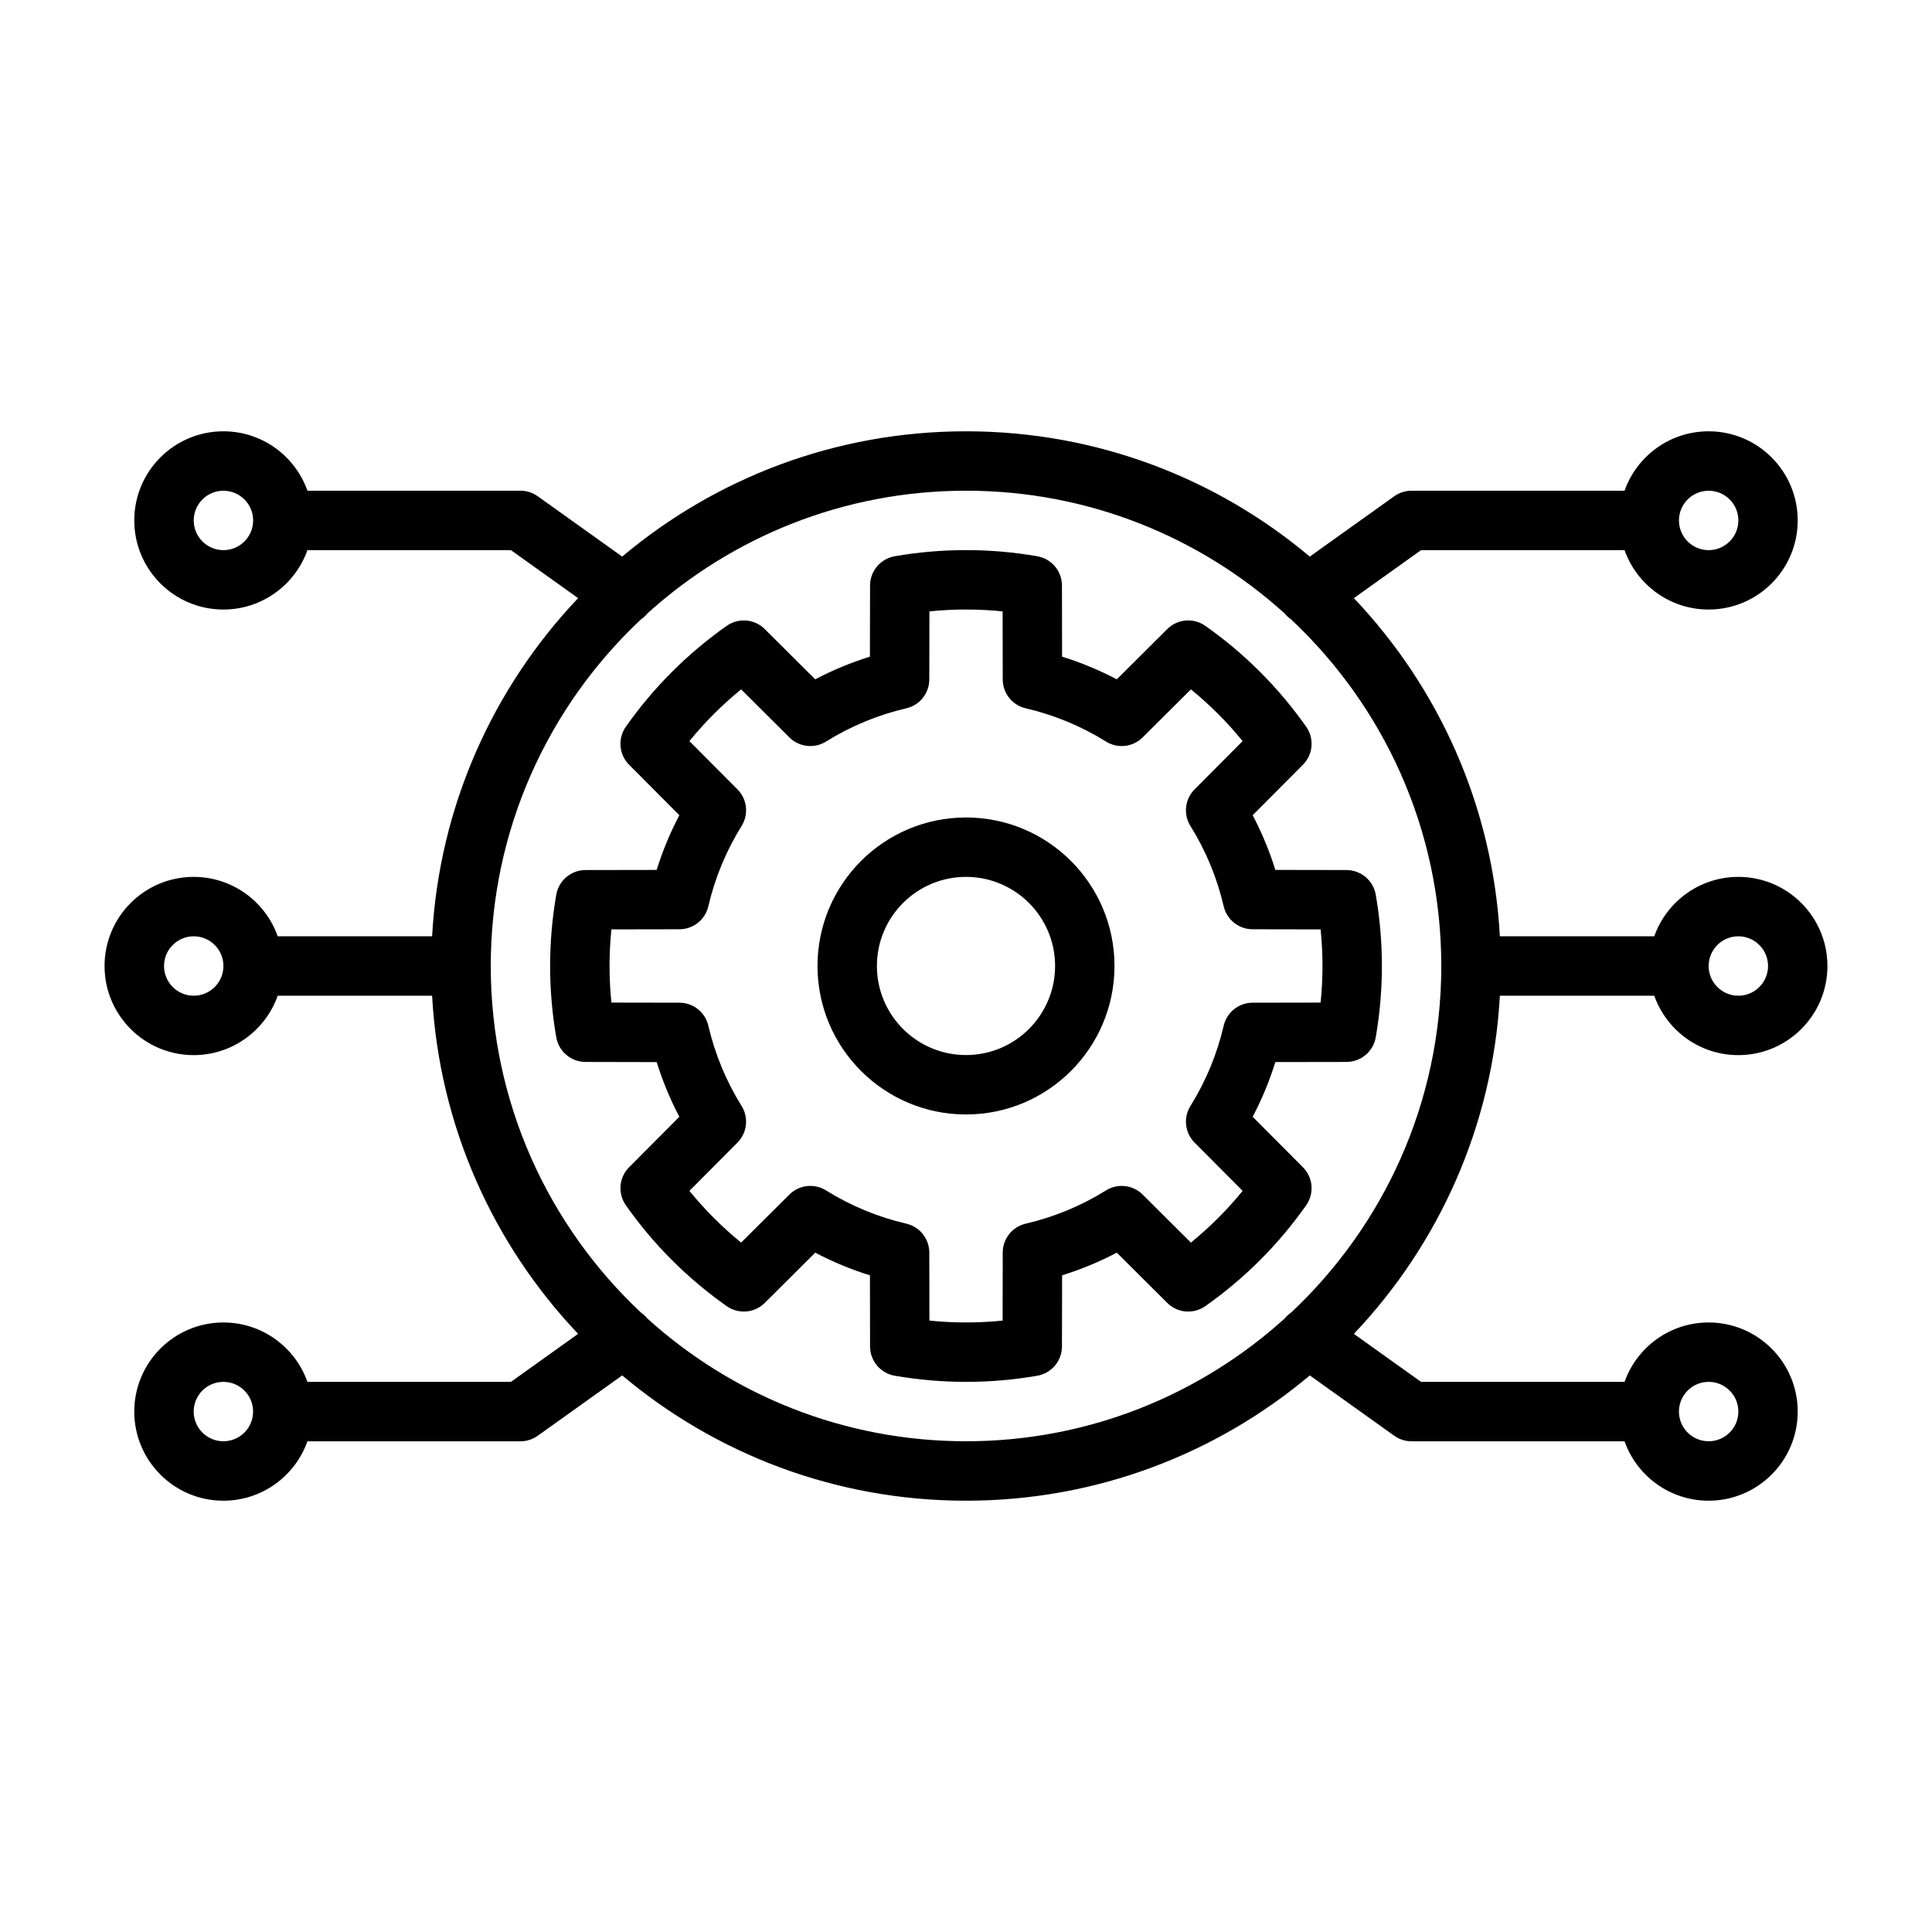
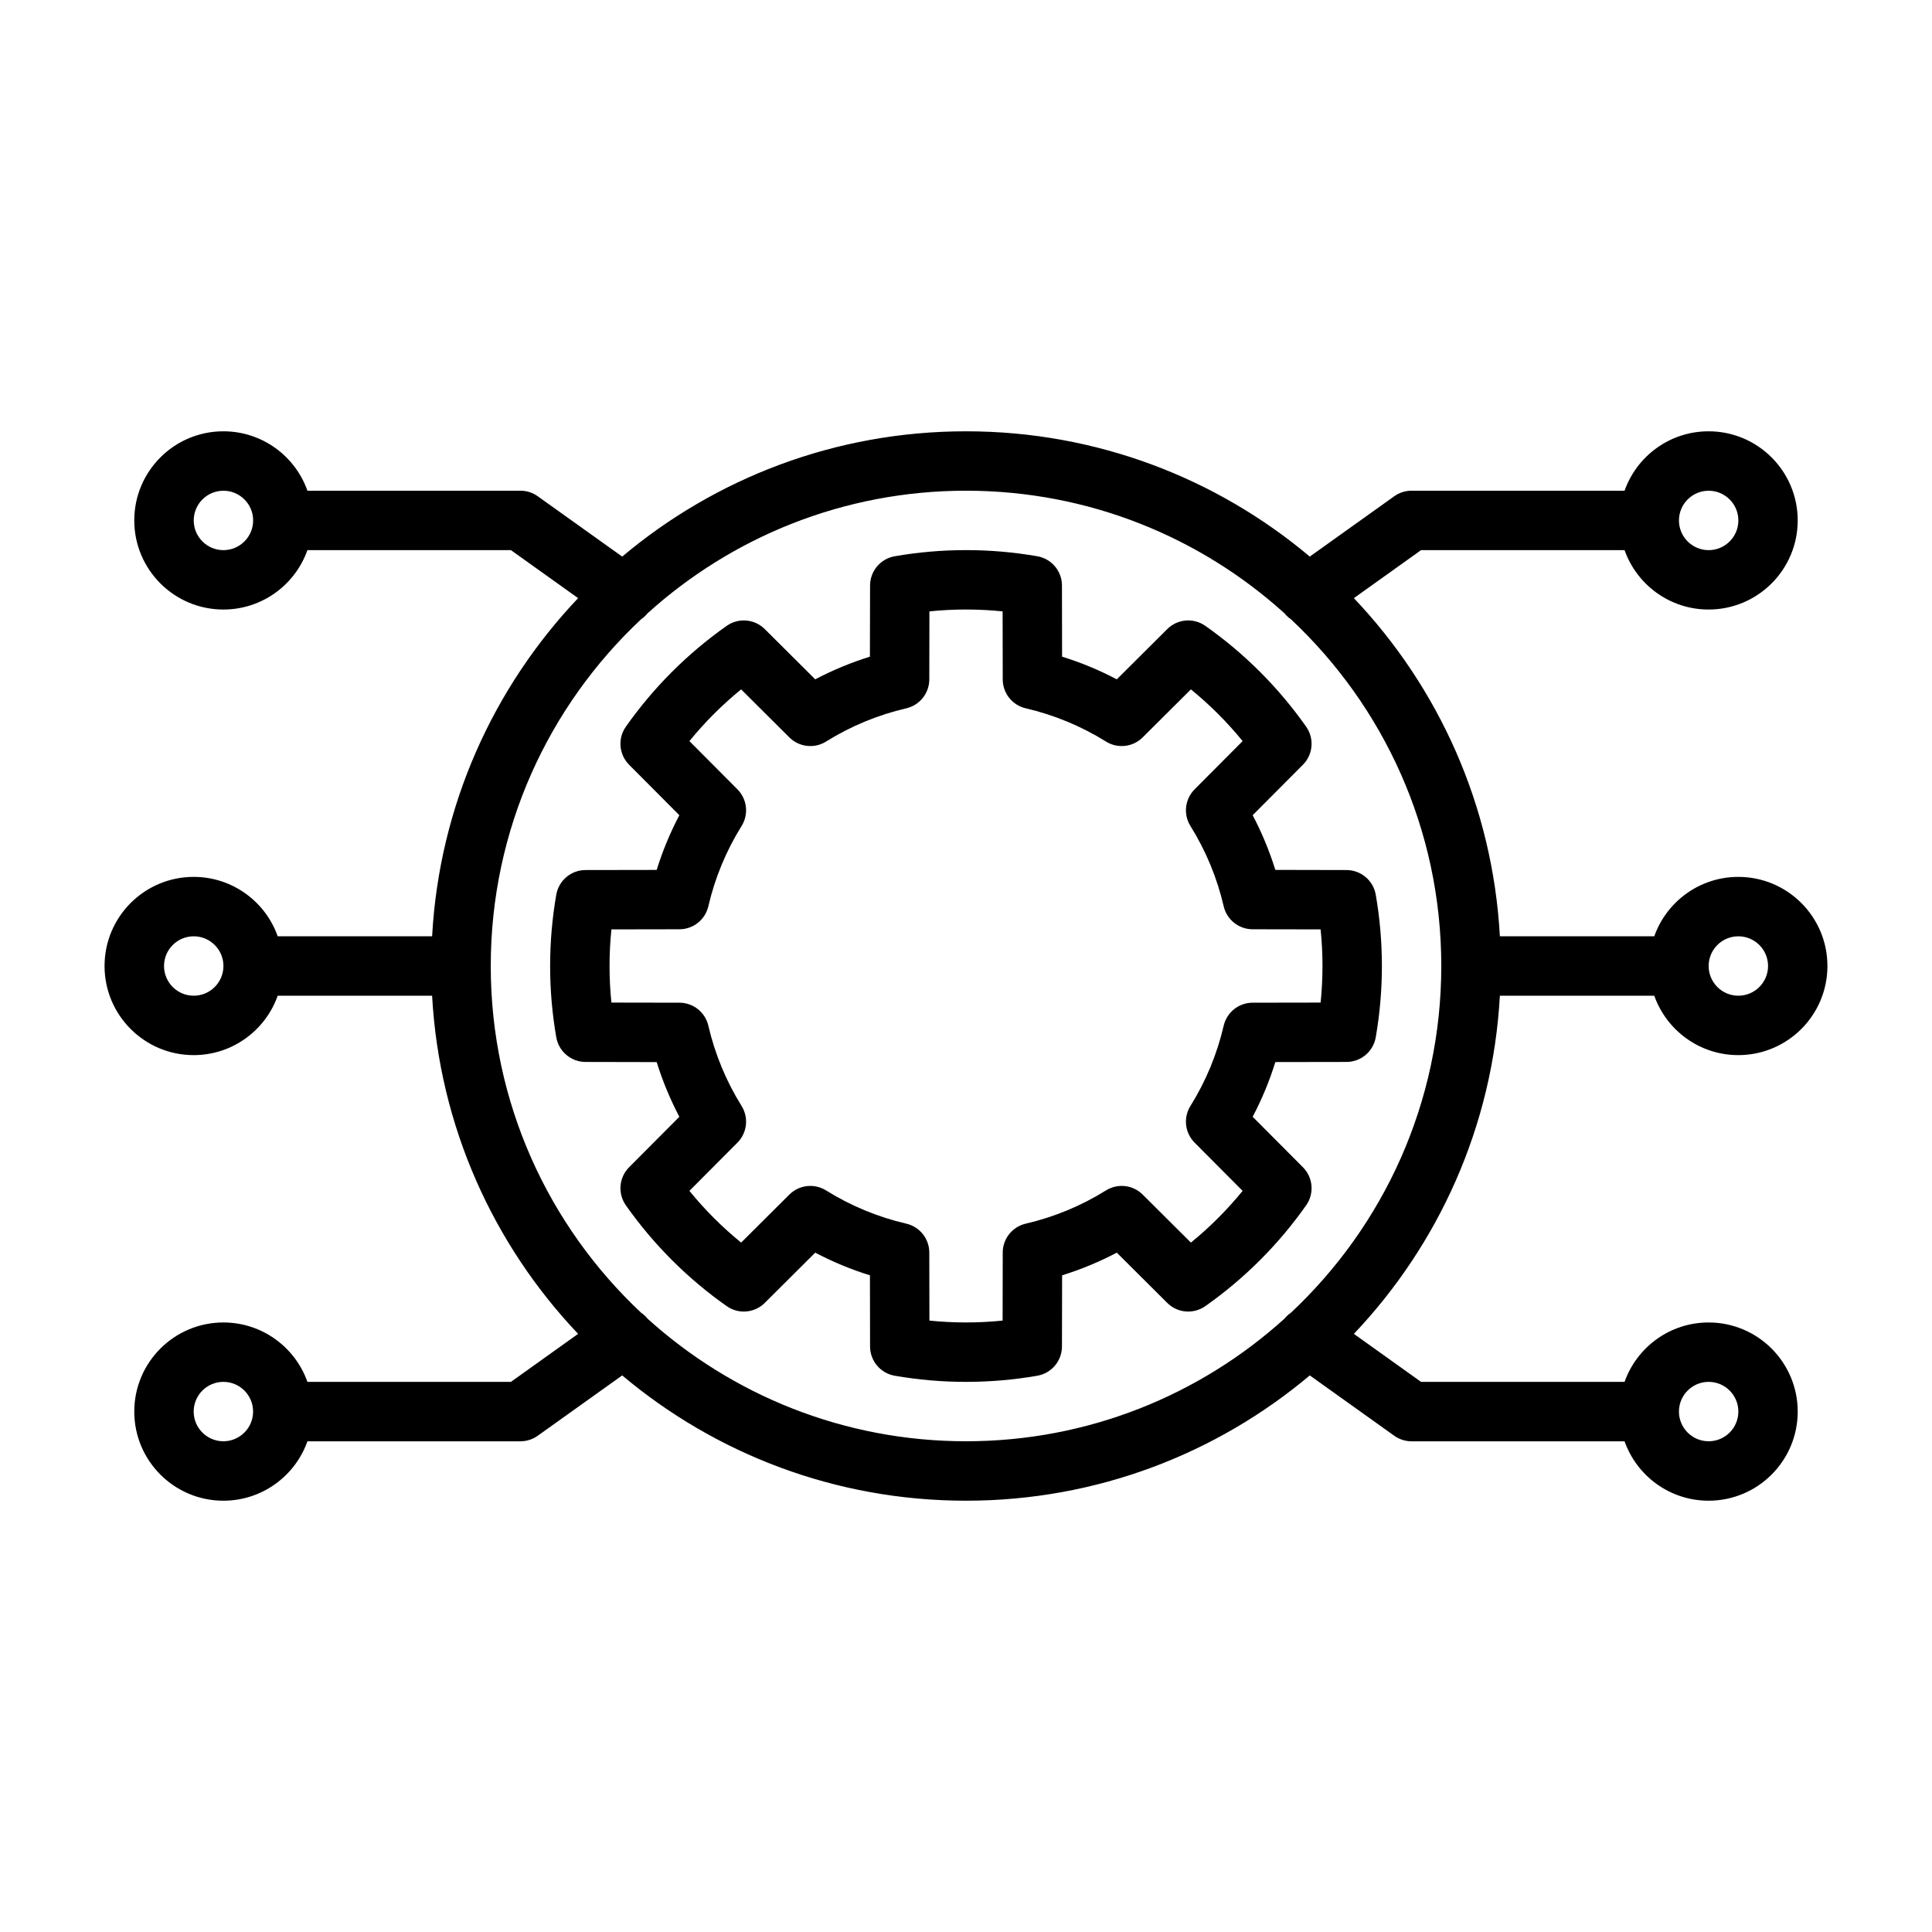
<svg xmlns="http://www.w3.org/2000/svg" fill="#000000" width="800px" height="800px" version="1.1" viewBox="144 144 512 512">
  <g fill-rule="evenodd">
    <path d="m425.43 299.16c-0.008-3.824-2.762-7.086-6.527-7.746-12.508-2.172-25.293-2.172-37.801 0-3.762 0.66-6.519 3.922-6.527 7.746l-0.039 18.863c-5 1.559-9.855 3.566-14.492 6.008l-13.367-13.312c-2.707-2.699-6.957-3.062-10.086-0.867-10.383 7.305-19.43 16.352-26.734 26.734-2.195 3.125-1.836 7.375 0.867 10.086l13.312 13.367c-2.441 4.637-4.457 9.492-6.008 14.5 0-0.008-18.863 0.031-18.863 0.031-3.824 0.008-7.086 2.762-7.746 6.527-2.172 12.508-2.172 25.293 0 37.801 0.66 3.762 3.922 6.519 7.746 6.527l18.863 0.039c1.559 5 3.566 9.855 6.008 14.492l-13.312 13.367c-2.699 2.707-3.062 6.957-0.867 10.086 7.305 10.383 16.352 19.43 26.734 26.734 3.125 2.195 7.375 1.836 10.086-0.867l13.367-13.312c4.637 2.441 9.492 4.457 14.5 6.008-0.008 0 0.031 18.863 0.031 18.863 0.008 3.824 2.762 7.086 6.527 7.746 12.508 2.172 25.293 2.172 37.801 0 3.762-0.66 6.519-3.922 6.527-7.746l0.039-18.863c5-1.559 9.855-3.566 14.492-6.008l13.367 13.312c2.707 2.699 6.957 3.062 10.086 0.867 10.383-7.305 19.43-16.352 26.734-26.734 2.195-3.125 1.836-7.375-0.867-10.086l-13.312-13.367c2.441-4.637 4.457-9.492 6.008-14.5 0 0.008 18.863-0.031 18.863-0.031 3.824-0.008 7.086-2.762 7.746-6.527 2.172-12.508 2.172-25.293 0-37.801-0.66-3.762-3.922-6.519-7.746-6.527l-18.863-0.039c-1.559-5-3.566-9.855-6.008-14.492l13.312-13.367c2.699-2.707 3.062-6.957 0.867-10.086-7.305-10.383-16.352-19.43-26.734-26.734-3.125-2.195-7.375-1.836-10.086 0.867l-13.367 13.312c-4.637-2.441-9.492-4.457-14.5-6.008 0.008 0-0.031-18.863-0.031-18.863zm-15.727 6.863 0.031 18.035c0.008 3.66 2.535 6.824 6.094 7.652 7.527 1.746 14.711 4.723 21.27 8.809 3.102 1.938 7.125 1.48 9.723-1.102l12.777-12.723c5.023 4.086 9.621 8.684 13.707 13.707l-12.723 12.777c-2.582 2.598-3.039 6.621-1.102 9.723 4.086 6.559 7.062 13.746 8.809 21.27 0.828 3.559 3.992 6.086 7.652 6.094l18.035 0.031c0.66 6.445 0.66 12.949 0 19.398 0 0-18.035 0.031-18.035 0.031-3.66 0.008-6.824 2.535-7.652 6.094-1.746 7.527-4.723 14.711-8.809 21.27-1.938 3.102-1.48 7.125 1.102 9.723l12.723 12.777c-4.086 5.023-8.684 9.621-13.707 13.707l-12.777-12.723c-2.598-2.582-6.621-3.039-9.723-1.102-6.559 4.086-13.746 7.062-21.27 8.809-3.559 0.828-6.086 3.992-6.094 7.652l-0.031 18.035c-6.445 0.66-12.949 0.66-19.398 0l-0.031-18.035c-0.008-3.66-2.535-6.824-6.094-7.652-7.527-1.746-14.711-4.723-21.27-8.809-3.102-1.938-7.125-1.48-9.723 1.102l-12.777 12.723c-5.023-4.086-9.621-8.684-13.707-13.707l12.723-12.777c2.582-2.598 3.039-6.621 1.102-9.723-4.086-6.559-7.062-13.746-8.809-21.27-0.828-3.559-3.992-6.086-7.652-6.094l-18.035-0.031c-0.66-6.445-0.66-12.949 0-19.398 0 0 18.035-0.031 18.035-0.031 3.66-0.008 6.824-2.535 7.652-6.094 1.746-7.527 4.723-14.711 8.809-21.27 1.938-3.102 1.48-7.125-1.102-9.723l-12.723-12.777c4.086-5.023 8.684-9.621 13.707-13.707l12.777 12.723c2.598 2.582 6.621 3.039 9.723 1.102 6.559-4.086 13.746-7.062 21.27-8.809 3.559-0.828 6.086-3.992 6.094-7.652l0.031-18.035c6.445-0.66 12.949-0.66 19.398 0z" />
-     <path d="m400 360.64c-21.719 0-39.352 17.633-39.352 39.352s17.633 39.352 39.352 39.352 39.352-17.633 39.352-39.352-17.633-39.352-39.352-39.352zm0 15.742c13.027 0 23.609 10.578 23.609 23.609 0 13.027-10.578 23.609-23.609 23.609-13.027 0-23.609-10.578-23.609-23.609 0-13.027 10.578-23.609 23.609-23.609z" />
    <path d="m225.47 289.79h53.93l17.805 12.723c-22.418 23.625-36.785 54.969-38.691 89.613h-40.918c-3.242-9.172-11.996-15.742-22.27-15.742-13.035 0-23.617 10.578-23.617 23.617 0 13.035 10.578 23.617 23.617 23.617 10.273 0 19.027-6.574 22.27-15.742h40.918c1.906 34.645 16.27 65.992 38.691 89.613l-17.805 12.723h-53.93c-3.242-9.172-11.996-15.742-22.27-15.742-13.035 0-23.617 10.578-23.617 23.617 0 13.035 10.578 23.617 23.617 23.617 10.273 0 19.027-6.574 22.27-15.742h56.449c1.637 0 3.242-0.512 4.574-1.465l22.395-15.996c24.641 20.719 56.426 33.203 91.109 33.203s66.473-12.484 91.109-33.203l22.395 15.996c1.332 0.953 2.938 1.465 4.574 1.465h56.449c3.242 9.172 11.996 15.742 22.27 15.742 13.035 0 23.617-10.578 23.617-23.617 0-13.035-10.578-23.617-23.617-23.617-10.273 0-19.027 6.574-22.27 15.742h-53.93l-17.805-12.723c22.418-23.625 36.785-54.969 38.691-89.613h40.918c3.242 9.172 11.996 15.742 22.27 15.742 13.035 0 23.617-10.578 23.617-23.617 0-13.035-10.578-23.617-23.617-23.617-10.273 0-19.027 6.574-22.27 15.742h-40.918c-1.906-34.645-16.27-65.992-38.691-89.613l17.805-12.723h53.93c3.242 9.172 11.996 15.742 22.27 15.742 13.035 0 23.617-10.578 23.617-23.617 0-13.035-10.578-23.617-23.617-23.617-10.273 0-19.027 6.574-22.27 15.742h-56.449c-1.637 0-3.242 0.512-4.574 1.465l-22.395 15.996c-24.641-20.719-56.426-33.203-91.109-33.203s-66.473 12.484-91.109 33.203l-22.395-15.996c-1.332-0.953-2.938-1.465-4.574-1.465h-56.449c-3.242-9.172-11.996-15.742-22.27-15.742-13.035 0-23.617 10.578-23.617 23.617 0 13.035 10.578 23.617 23.617 23.617 10.273 0 19.027-6.574 22.27-15.742zm-22.27 236.16c-4.344 0-7.871-3.527-7.871-7.871s3.527-7.871 7.871-7.871 7.871 3.527 7.871 7.871-3.527 7.871-7.871 7.871zm281.2-219.42c-22.332-20.184-51.941-32.488-84.395-32.488-32.457 0-62.062 12.305-84.395 32.488-0.504 0.629-1.086 1.156-1.723 1.59-24.504 22.977-39.832 55.648-39.832 91.875 0 36.227 15.328 68.895 39.832 91.875 0.637 0.434 1.219 0.961 1.723 1.59 22.332 20.184 51.941 32.488 84.395 32.488 32.457 0 62.062-12.305 84.395-32.488 0.504-0.629 1.086-1.156 1.723-1.59 24.504-22.977 39.832-55.648 39.832-91.875 0-36.227-15.328-68.895-39.832-91.875-0.637-0.434-1.219-0.961-1.723-1.59zm112.41 219.42c-4.344 0-7.871-3.527-7.871-7.871s3.527-7.871 7.871-7.871 7.871 3.527 7.871 7.871-3.527 7.871-7.871 7.871zm7.871-133.82c4.344 0 7.871 3.527 7.871 7.871s-3.527 7.871-7.871 7.871-7.871-3.527-7.871-7.871 3.527-7.871 7.871-7.871zm-409.34 0c4.344 0 7.871 3.527 7.871 7.871s-3.527 7.871-7.871 7.871-7.871-3.527-7.871-7.871 3.527-7.871 7.871-7.871zm7.871-118.08c4.344 0 7.871 3.527 7.871 7.871s-3.527 7.871-7.871 7.871-7.871-3.527-7.871-7.871 3.527-7.871 7.871-7.871zm393.6 0c4.344 0 7.871 3.527 7.871 7.871s-3.527 7.871-7.871 7.871-7.871-3.527-7.871-7.871 3.527-7.871 7.871-7.871z" />
  </g>
</svg>